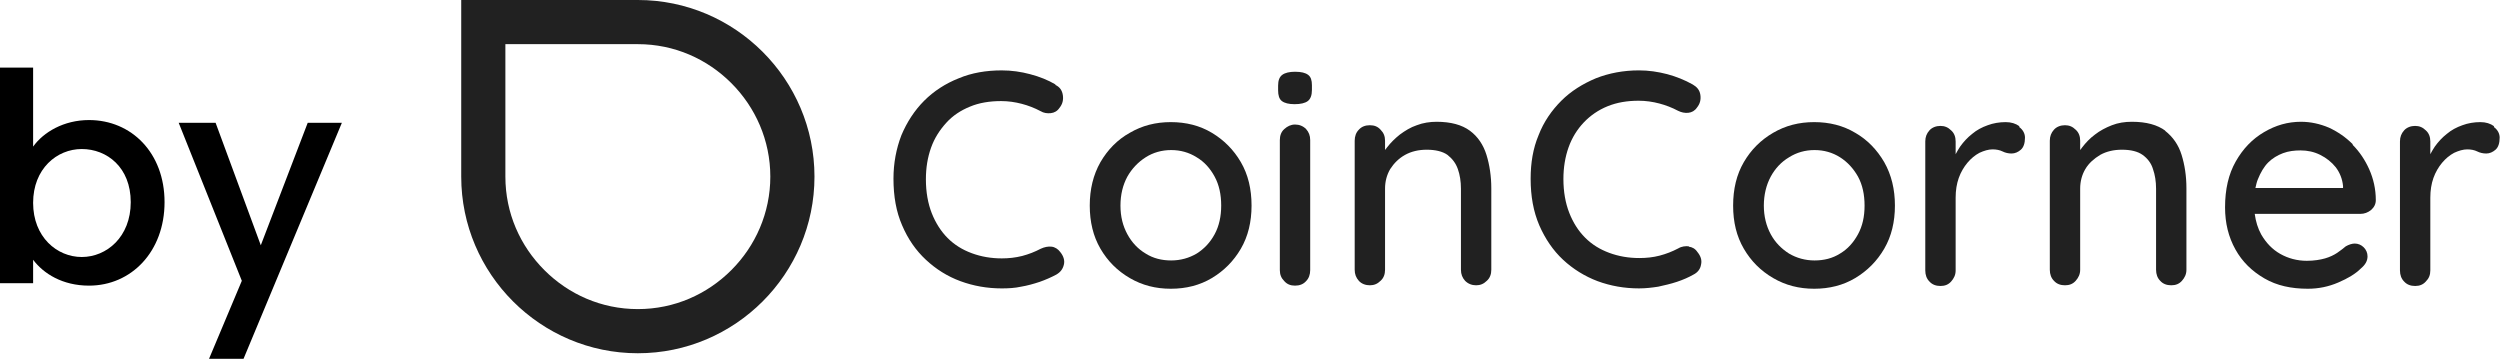
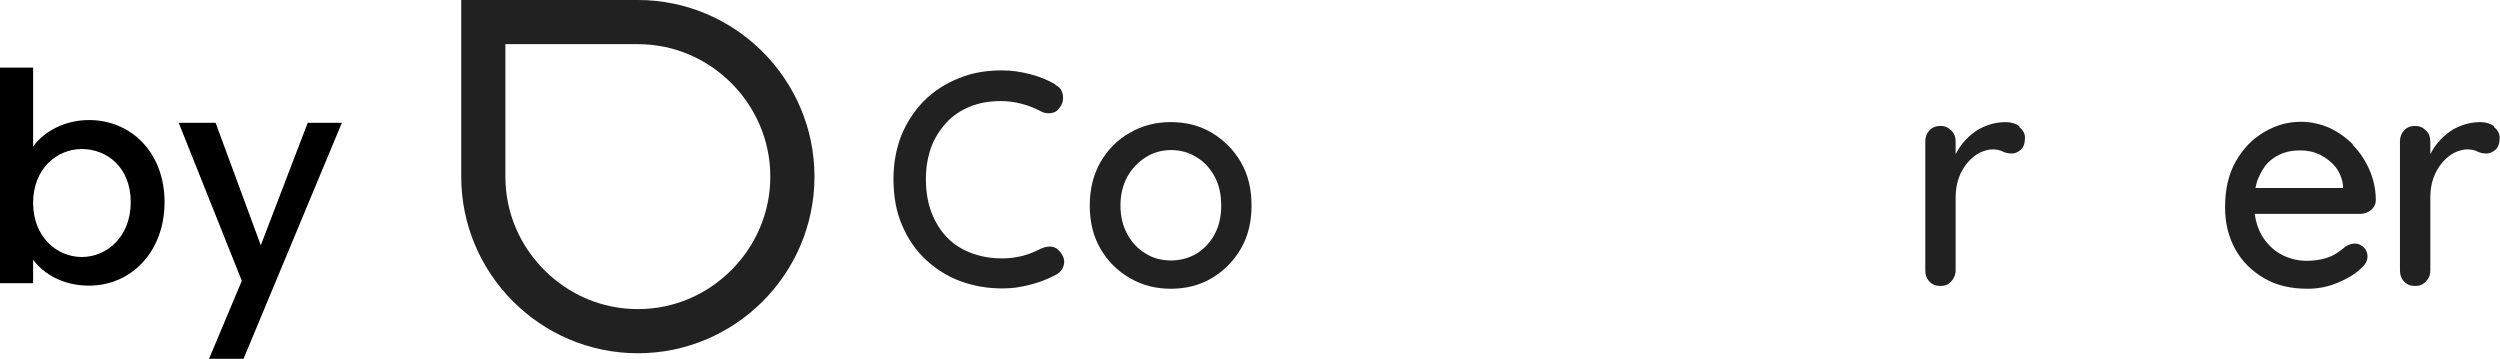
<svg xmlns="http://www.w3.org/2000/svg" id="Layer_1" data-name="Layer 1" viewBox="0 0 72.47 10.4">
  <defs>
    <style>
      .cls-1, .cls-2 {
        stroke-width: 0px;
      }

      .cls-2 {
        fill: #212121;
      }
    </style>
  </defs>
  <g>
    <path class="cls-1" d="M2.58,3.48c1.23,0,2.19.95,2.19,2.38s-.96,2.42-2.19,2.42c-.77,0-1.32-.35-1.62-.75v.68h-.96V1.96h.96v2.29c.3-.42.89-.77,1.62-.77ZM2.37,4.32c-.72,0-1.41.57-1.41,1.56s.69,1.57,1.41,1.57,1.42-.58,1.42-1.59-.69-1.54-1.42-1.54Z" />
    <path class="cls-1" d="M8.91,3.56h1l-2.85,6.84h-1l.95-2.26-1.83-4.58h1.07l1.31,3.55,1.36-3.55Z" />
  </g>
  <g>
    <g>
      <path class="cls-2" d="M30.59,2.46c.13.06.2.16.22.3.02.14-.01.26-.1.37-.06.09-.15.14-.25.15-.1.01-.2,0-.3-.06-.17-.09-.35-.16-.54-.21-.19-.05-.39-.08-.6-.08-.33,0-.64.05-.9.16-.27.11-.5.26-.69.47s-.34.44-.44.72c-.1.28-.15.58-.15.92,0,.37.06.7.17.98.11.28.27.53.46.72.2.2.43.34.7.44.27.1.56.15.87.15.2,0,.39-.02.59-.07.19-.05.37-.12.54-.21.11-.05.21-.07.31-.06.1.01.19.07.25.15.1.12.14.25.11.37-.03.13-.1.22-.22.29-.15.08-.31.15-.48.21-.18.06-.36.11-.54.14-.18.04-.37.05-.56.05-.42,0-.82-.07-1.2-.21-.38-.14-.71-.35-1-.62-.29-.27-.52-.6-.69-1-.17-.39-.25-.84-.25-1.35,0-.45.08-.87.23-1.26.16-.38.38-.72.66-1,.28-.28.62-.5,1-.65.38-.16.8-.23,1.25-.23.28,0,.56.04.82.11.27.07.52.17.74.3Z" />
      <path class="cls-2" d="M36.28,5.96c0,.47-.1.89-.31,1.25-.21.36-.49.64-.84.85-.35.21-.75.31-1.19.31s-.83-.1-1.19-.31c-.36-.21-.64-.49-.85-.85-.21-.36-.31-.78-.31-1.25s.1-.89.31-1.26c.21-.36.49-.65.85-.85.36-.21.75-.31,1.19-.31s.84.1,1.19.31c.35.21.63.49.84.85.21.36.31.78.31,1.26ZM35.4,5.96c0-.32-.06-.6-.19-.84-.13-.24-.3-.43-.52-.56-.22-.14-.47-.21-.74-.21s-.52.07-.74.21c-.22.14-.4.33-.53.56-.13.24-.2.52-.2.84s.07.59.2.83c.13.24.31.43.53.56.22.14.47.2.74.2s.52-.07.74-.2c.22-.14.39-.32.52-.56.13-.24.19-.52.19-.83Z" />
-       <path class="cls-2" d="M37.53,3.02c-.17,0-.29-.03-.37-.09-.08-.06-.11-.17-.11-.31v-.14c0-.15.04-.25.12-.31.08-.06.21-.09.37-.09.18,0,.3.03.38.09.08.06.11.16.11.3v.14c0,.15-.04.26-.12.32-.08.06-.21.09-.38.09ZM37.98,7.83c0,.13-.04.24-.12.32-.08.09-.19.13-.32.13s-.23-.04-.31-.13c-.09-.09-.13-.19-.13-.32v-3.77c0-.13.04-.24.13-.32s.19-.13.31-.13.23.04.32.13c.08.09.12.19.12.32v3.77Z" />
-       <path class="cls-2" d="M41.64,3.53c.42,0,.74.09.97.26.23.17.39.41.48.7.09.29.14.62.14.97v2.36c0,.13-.04.24-.13.32-.09.09-.19.13-.31.13s-.23-.04-.32-.13c-.08-.09-.12-.19-.12-.32v-2.35c0-.21-.03-.4-.09-.57-.06-.17-.16-.3-.3-.41-.14-.1-.35-.15-.6-.15-.24,0-.45.05-.63.15-.18.1-.32.24-.43.41-.1.17-.15.36-.15.57v2.35c0,.13-.04.24-.13.32-.09.09-.19.13-.31.13s-.24-.04-.32-.13c-.08-.09-.12-.19-.12-.32v-3.74c0-.13.04-.24.12-.32.08-.09.19-.13.32-.13s.23.04.31.13c.09.09.13.19.13.32v.49l-.16.09c.04-.13.11-.26.22-.39.1-.13.23-.26.37-.37.15-.11.31-.21.49-.27.18-.07.38-.1.58-.1Z" />
      <g>
-         <path class="cls-2" d="M48.96,7.14c-.1-.01-.21,0-.31.06-.17.09-.35.16-.54.21-.19.05-.39.07-.59.07-.31,0-.6-.05-.87-.15-.27-.1-.5-.24-.7-.44-.2-.2-.35-.44-.46-.72-.11-.28-.17-.61-.17-.98,0-.33.05-.64.15-.92.1-.28.25-.52.44-.72.19-.2.42-.36.69-.47.27-.11.57-.16.9-.16.21,0,.41.03.6.08.19.05.37.12.54.21.1.05.2.07.3.06.1-.01.19-.06.25-.15.09-.11.12-.23.1-.37-.02-.14-.1-.23-.22-.3-.23-.13-.48-.23-.74-.3-.27-.07-.54-.11-.82-.11-.45,0-.87.08-1.25.23-.38.16-.72.37-1,.65-.28.28-.51.61-.66,1-.16.38-.23.8-.23,1.26,0,.51.08.95.25,1.35.17.39.4.73.69,1,.29.27.63.48,1,.62.38.14.78.21,1.2.21.19,0,.37-.02.56-.05.18-.04.36-.08.54-.14.18-.06.34-.13.48-.21.12-.06.2-.16.22-.29.03-.13-.01-.25-.11-.37-.06-.09-.15-.14-.25-.15Z" />
-         <path class="cls-2" d="M53.78,3.85c-.35-.21-.75-.31-1.19-.31s-.83.1-1.19.31c-.36.21-.64.49-.85.85-.21.36-.31.78-.31,1.26s.1.89.31,1.25c.21.36.49.64.85.85.36.21.75.31,1.19.31s.84-.1,1.19-.31c.35-.21.63-.49.84-.85.21-.36.31-.78.31-1.25s-.1-.89-.31-1.26c-.21-.36-.49-.65-.84-.85ZM53.86,6.79c-.13.24-.3.43-.52.56-.22.14-.47.2-.74.2s-.52-.07-.74-.2c-.22-.14-.4-.32-.53-.56-.13-.24-.2-.52-.2-.83s.07-.6.2-.84.31-.43.53-.56c.22-.14.47-.21.74-.21s.52.07.74.21c.22.14.39.33.52.56.13.24.19.52.19.84s-.06.59-.19.83Z" />
        <path class="cls-2" d="M58.54,3.66c-.11-.08-.24-.12-.4-.12-.18,0-.36.03-.52.09-.17.06-.32.14-.45.25-.14.11-.25.23-.35.37-.05.07-.09.15-.13.22v-.37c0-.13-.04-.24-.13-.32-.09-.09-.19-.13-.31-.13s-.24.04-.32.13c-.08.09-.12.19-.12.32v3.74c0,.13.04.24.12.32.08.09.19.13.32.13s.23-.04.31-.13.13-.19.13-.32v-2.11c0-.21.03-.4.09-.57.06-.17.15-.32.25-.44.11-.13.22-.22.35-.29.13-.06.26-.1.38-.1.11,0,.21.02.29.06.08.04.17.06.26.06.1,0,.19-.04.27-.11.08-.07.12-.19.12-.35,0-.12-.06-.23-.17-.31Z" />
-         <path class="cls-2" d="M62.77,3.79c-.23-.17-.55-.26-.97-.26-.21,0-.4.03-.58.1-.18.07-.35.16-.49.27-.15.11-.27.24-.37.37-.02.03-.04.05-.06.08v-.27c0-.13-.04-.24-.13-.32-.09-.09-.19-.13-.31-.13s-.24.04-.32.13c-.08.09-.12.19-.12.32v3.74c0,.13.04.24.12.32.08.09.19.13.32.13s.23-.04.31-.13.13-.19.13-.32v-2.35c0-.21.05-.4.15-.57.1-.17.25-.3.43-.41.18-.1.39-.15.63-.15.26,0,.46.05.6.15.14.1.25.24.3.41.06.17.09.36.09.57v2.35c0,.13.04.24.12.32.08.09.19.13.32.13s.23-.04.31-.13.13-.19.13-.32v-2.36c0-.36-.05-.68-.14-.97-.09-.29-.25-.52-.48-.7Z" />
        <path class="cls-2" d="M68.2,4.18c-.2-.2-.43-.36-.69-.48-.26-.11-.53-.17-.81-.17-.38,0-.73.1-1.07.3-.34.2-.61.48-.82.85-.21.37-.31.81-.31,1.33,0,.46.1.86.3,1.22.2.36.48.63.84.84s.78.3,1.26.3c.31,0,.6-.06.88-.18.28-.12.5-.25.66-.41.13-.11.19-.22.19-.35,0-.1-.04-.19-.11-.26-.07-.07-.16-.11-.26-.11-.08,0-.17.03-.26.08-.07.06-.15.12-.25.19-.09.06-.21.12-.35.16-.14.04-.32.07-.53.07-.28,0-.54-.07-.77-.2-.23-.13-.41-.32-.55-.56-.1-.18-.16-.38-.19-.6h3.06c.12,0,.22-.04.31-.11.09-.08.14-.17.14-.29,0-.32-.07-.62-.19-.89-.12-.27-.28-.51-.48-.71ZM65.75,4.71c.12-.12.27-.21.43-.27.16-.06.33-.08.51-.08.2,0,.39.04.57.13.18.09.33.21.45.36.12.16.19.34.21.54v.06h-2.54c.02-.09.04-.18.07-.25.08-.2.18-.37.3-.49Z" />
        <path class="cls-2" d="M72.3,3.66c-.11-.08-.24-.12-.4-.12-.18,0-.36.03-.52.09-.17.06-.32.14-.45.25-.14.11-.25.23-.35.37-.05.07-.09.15-.13.22v-.37c0-.13-.04-.24-.13-.32-.09-.09-.19-.13-.31-.13s-.24.04-.32.13c-.08.09-.12.19-.12.32v3.74c0,.13.04.24.12.32.08.09.19.13.32.13s.23-.04.31-.13c.09-.09.13-.19.13-.32v-2.11c0-.21.03-.4.09-.57.06-.17.15-.32.25-.44.11-.13.22-.22.35-.29.13-.06.26-.1.38-.1.11,0,.21.02.29.06.08.04.17.06.26.06.1,0,.19-.04.27-.11.08-.07.12-.19.12-.35,0-.12-.06-.23-.17-.31Z" />
      </g>
    </g>
    <path class="cls-2" d="M18.49,0h-5.12v5.12c0,2.82,2.3,5.12,5.12,5.12h0s0,0,0,0c2.82,0,5.12-2.3,5.12-5.12,0-2.82-2.3-5.12-5.12-5.12ZM18.49,8.96c-1.06,0-2.01-.43-2.71-1.13-.7-.7-1.13-1.65-1.13-2.71V1.28h3.84c1.06,0,2.01.43,2.71,1.13.7.7,1.13,1.66,1.13,2.71s-.43,2.01-1.13,2.71c-.7.7-1.65,1.13-2.71,1.13Z" />
  </g>
</svg>